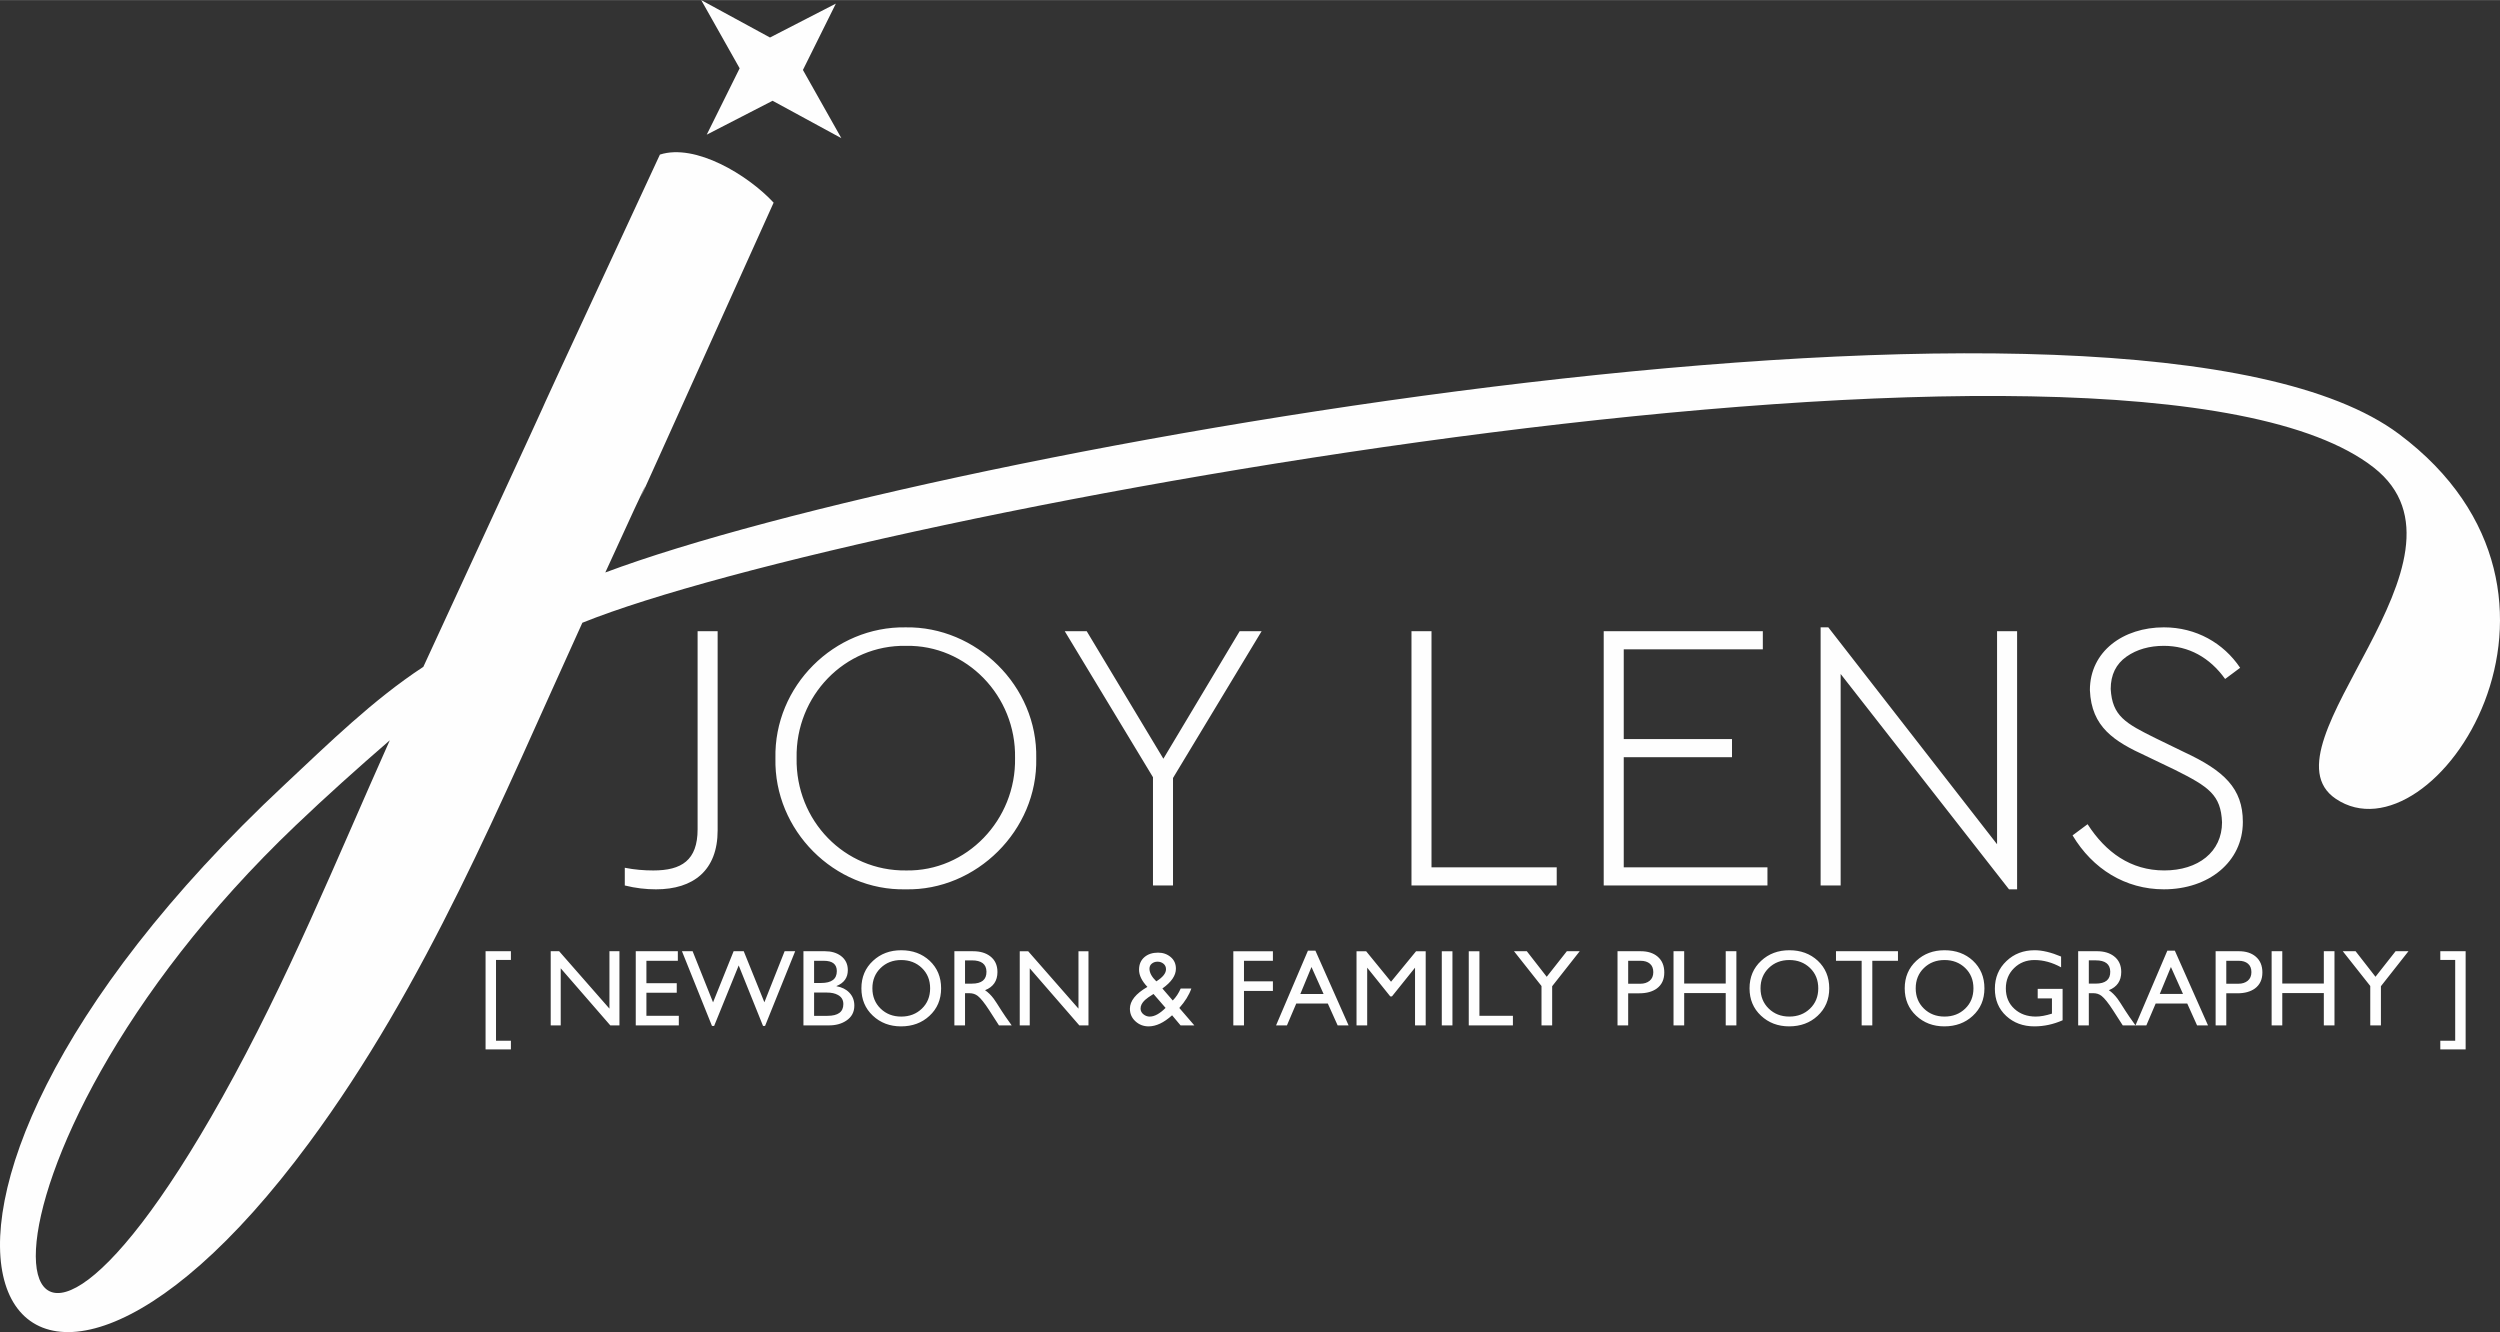
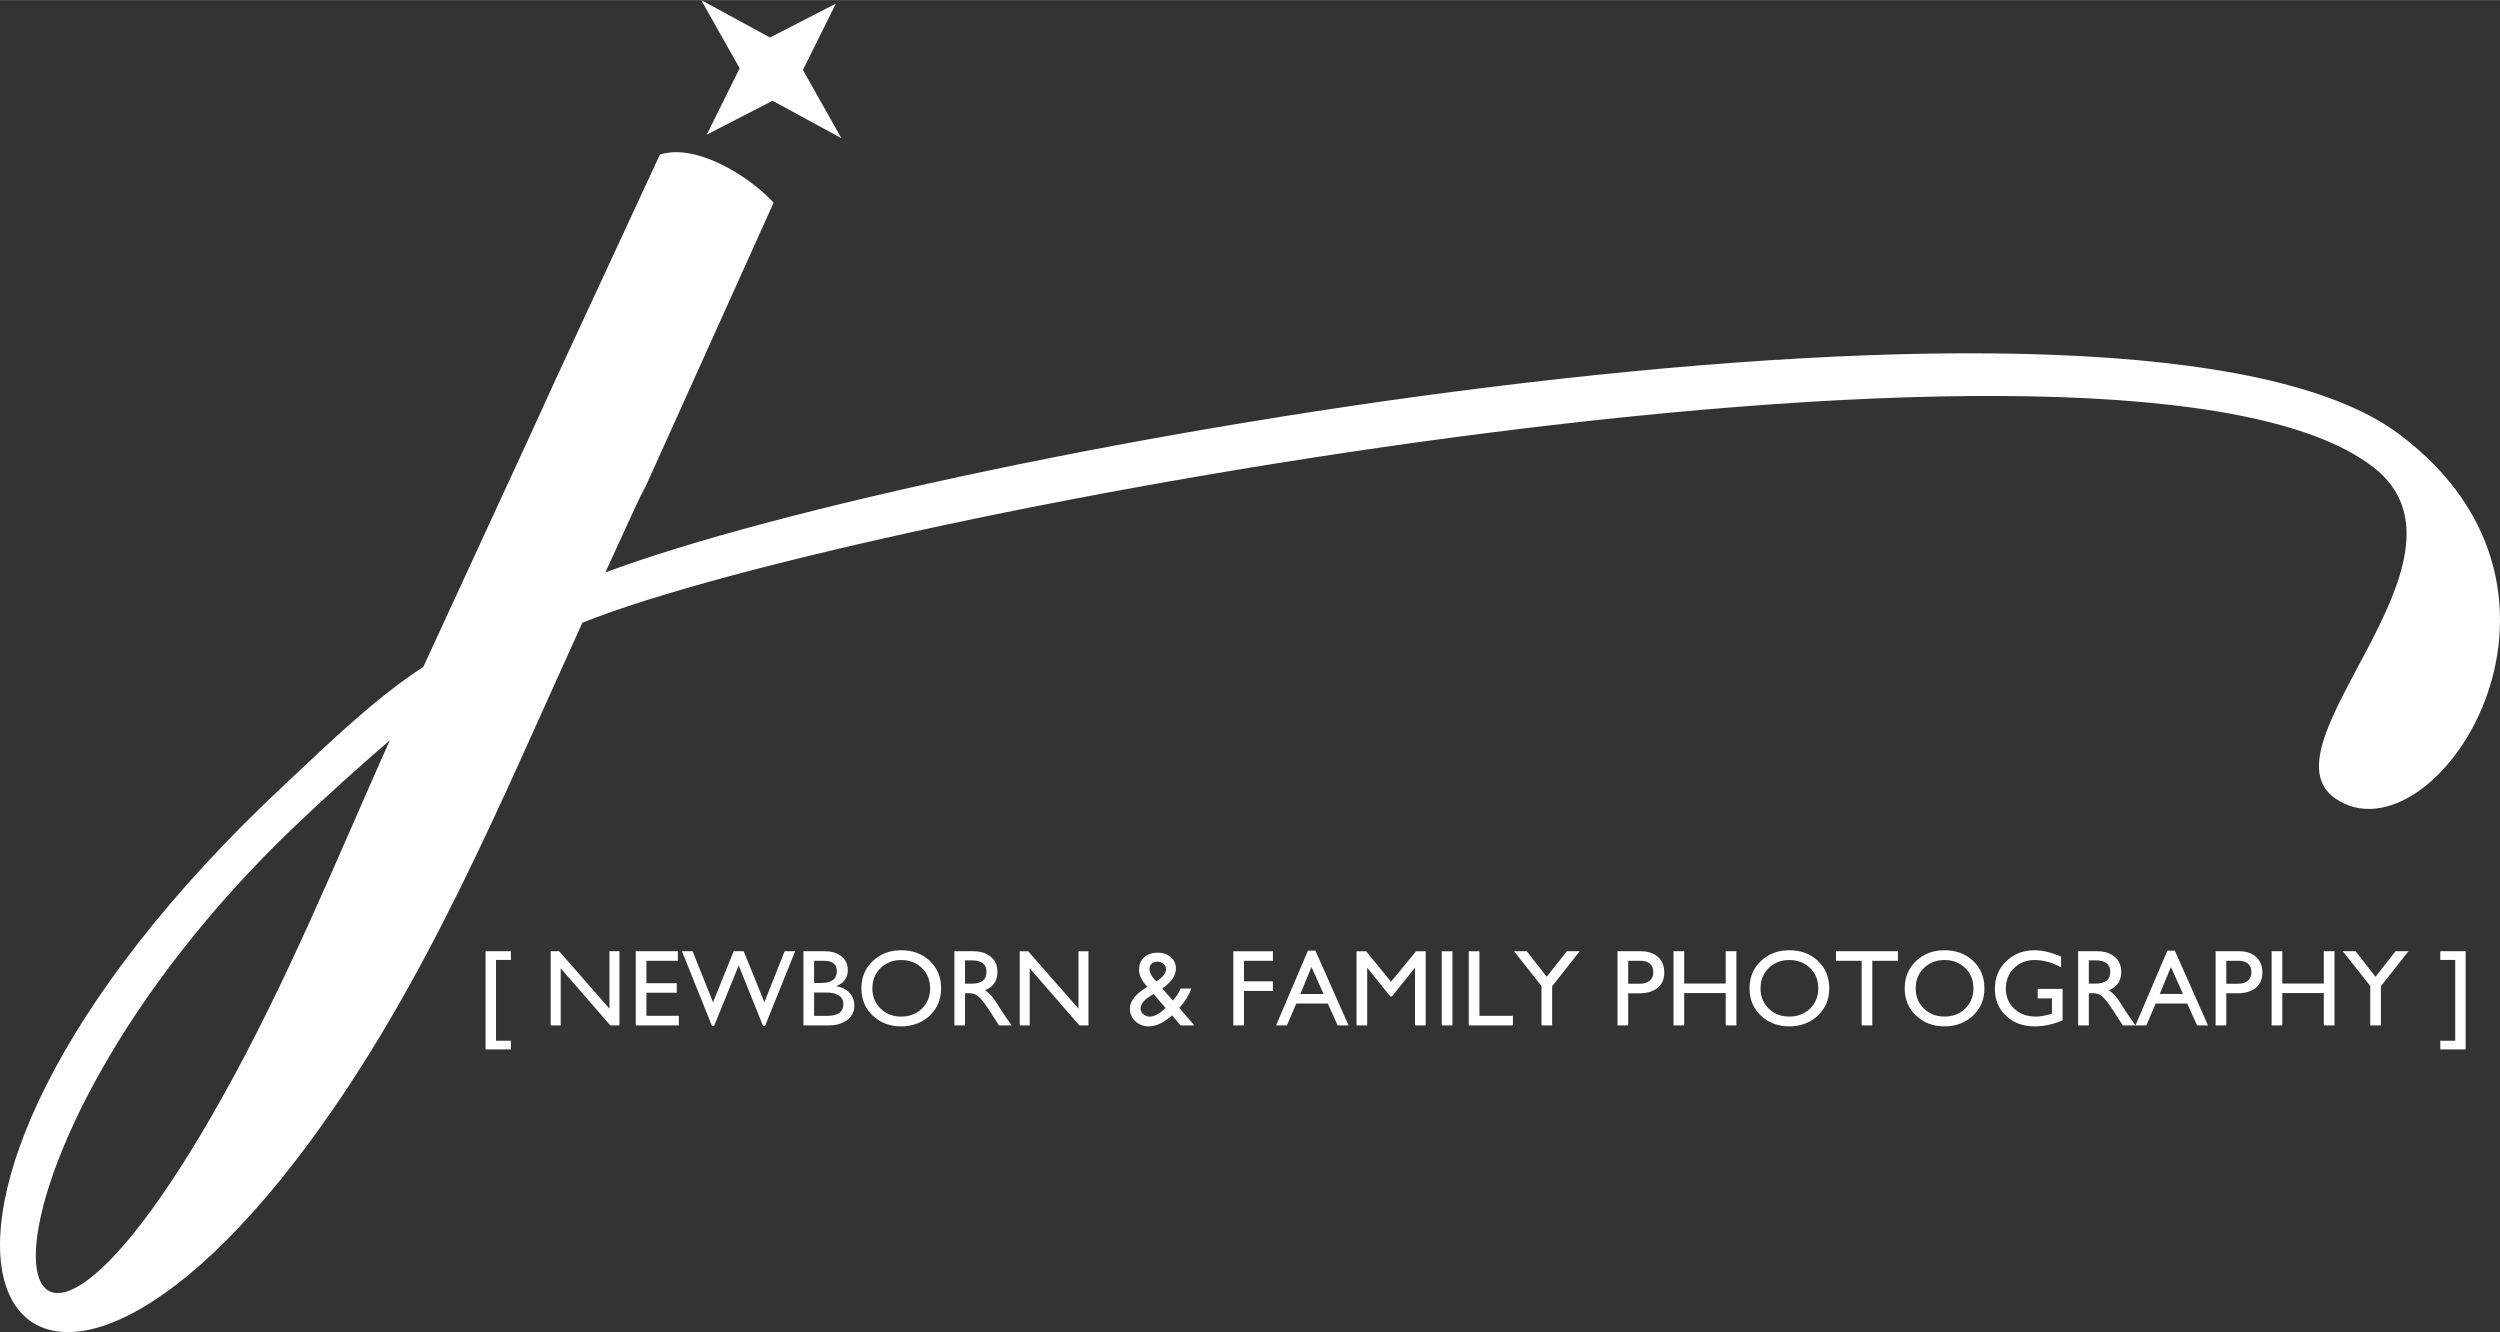
<svg xmlns="http://www.w3.org/2000/svg" xml:space="preserve" width="6.356in" height="3.387in" version="1.1" style="shape-rendering:geometricPrecision; text-rendering:geometricPrecision; image-rendering:optimizeQuality; fill-rule:evenodd; clip-rule:evenodd" viewBox="0 0 6356.24 3386.65">
  <rect x="0" y="0" width="6356.24" height="3386.65" fill="#333333" stroke="none" />
  <defs>
    <style type="text/css"> .fil0 {fill:#FEFEFE} .fil1 {fill:#FEFEFE;fill-rule:nonzero} </style>
  </defs>
  <g id="Layer_x0020_1">
    <path class="fil0" d="M1480.63 1583.12c700.07,-282.19 3940.58,-875.89 4554.67,-394.6 293.56,230 -297.81,706.11 -96.67,842.12 247.58,167.45 708.37,-518.01 160.71,-927.43 -671.6,-502.06 -3717.23,35.97 -4560.35,352.09 279.64,-611.3 -179.37,406.88 427.96,-940.3 -65.3,-70.4 -198.82,-151.25 -289.13,-122.2 -574.77,1239.04 0,0 -601.47,1302.35 -128.38,84.27 -239.91,194.07 -351.85,298.75 -1199.37,1120.73 -716.64,1963.94 60.87,912.1 299.41,-404.91 487.89,-868.11 695.26,-1322.88l0 0 0 -0.01zm-489.59 298.85c-137.54,308.01 -260.12,611.6 -426.01,907.95 -611.9,1093.13 -713.14,166.22 186.61,-691.42 78.37,-74.71 157.59,-145.66 239.4,-216.53l0 0z" />
    <path class="fil1" d="M1298.98 2667.93l-64.42 0 0 -249.67 64.42 0 0 22.12 -37.87 0 0 205.43 37.87 0 0 22.12zm275.95 -61.12l-23.23 0 -126.08 -145.16 0 145.16 -25.43 0 0 -188.57 21.43 0 127.88 145.94 0 -145.94 25.43 0 0 188.57zm150.95 0l-109.48 0 0 -188.57 107 0 0 24.33 -79.91 0 0 56.96 77.14 0 0 24.33 -77.14 0 0 58.61 82.39 0 0 24.33 0 0.01zm295.85 -188.57l-76.58 189.95 -5.16 -0.04 -61.84 -153.78 -62.49 153.92 -5.44 -0.09 -76.31 -189.94 27.09 0 51.94 130 52.3 -130 25.72 0 52.49 129.82 51.46 -129.82 26.82 0 -0.01 -0.01zm150.41 138.26c0,16.59 -6.91,29.39 -20.74,38.43 -11.79,7.92 -26.44,11.89 -43.96,11.89l-64.7 0 0 -188.57 54.75 0c16.04,0 29.41,3.87 40.1,11.61 11.97,8.85 17.98,21.02 17.98,36.5 0,19.17 -9.59,32.63 -28.76,40.37l0 0.54c13.64,2.41 24.42,7.74 32.34,16.04 8.66,8.85 12.99,19.9 12.99,33.17l0.01 0.01zm-44.52 -87.65c0,-17.5 -10.96,-26.28 -32.9,-26.28l-24.89 0 0 56.41 17.96 0c26.55,0 39.82,-10.04 39.82,-30.13zm16.59 83.78c0,-10.5 -4.6,-18.25 -13.81,-23.22 -7.2,-4.05 -16.5,-6.07 -27.93,-6.07l-32.63 0 0 59.17 34 0c26.91,0 40.37,-9.95 40.37,-29.87zm248.57 -40.08c0,28.58 -9.95,51.98 -29.86,70.23 -19.17,17.69 -43.23,26.54 -72.17,26.54 -28.38,0 -52.26,-9.07 -71.61,-27.23 -19.35,-18.16 -29.03,-41.34 -29.03,-69.54 0,-28.38 9.86,-51.71 29.59,-69.96 19.17,-17.87 43.05,-26.83 71.61,-26.83 28.94,0 53,8.85 72.17,26.54 19.54,18.25 29.3,41.66 29.3,70.23l0 0zm-27.93 0c0,-21.02 -7,-38.25 -21.02,-51.71 -14,-13.45 -31.52,-20.18 -52.53,-20.18 -21.02,0 -38.48,6.78 -52.39,20.32 -13.91,13.54 -20.87,30.74 -20.87,51.57 0,20.83 6.96,38.01 20.87,51.56 13.93,13.55 31.39,20.32 52.39,20.32 21.02,0 38.53,-6.73 52.53,-20.18 14.02,-13.45 21.02,-30.69 21.02,-51.71l0 0.02zm207.37 94.29l-32.36 0 -24.89 -38.71c-11.8,-18.25 -21.47,-30.33 -29.03,-36.22 -5.9,-4.61 -12.9,-6.91 -21.02,-6.91l-11.34 0 0 81.84 -27.09 0 0 -188.57 47.56 0c17.89,0 32.34,4.24 43.41,12.71 12.35,9.4 18.54,22.81 18.54,40.14 0,22.48 -10.5,37.92 -31.52,46.22 7.88,5.35 15.21,12.54 21.99,21.57 3.5,4.79 10.19,14.97 20,30.65 4.79,7.7 13.41,20.14 25.76,37.29l-0.01 -0.02zm-64.15 -136.86c-0.36,-18.99 -12.71,-28.48 -37.06,-28.48l-17.42 0 0 59.17 17.42 0c25.07,0 37.42,-10.24 37.06,-30.69l0 0.01zm259.35 136.86l-23.22 0 -126.08 -145.16 0 145.16 -25.43 0 0 -188.57 21.43 0 127.88 145.93 0 -145.93 25.43 0 0 188.57zm269.21 0l-35.02 0 -21.56 -25.72c-20.83,18.8 -40.73,28.2 -59.72,28.2 -12.9,0 -24.06,-4.28 -33.46,-12.86 -9.4,-8.57 -14.09,-19.22 -14.09,-31.94 0,-19.91 14.83,-38.43 44.52,-55.58 -14.2,-14.94 -21.29,-29.48 -21.29,-43.68 0,-13.64 4.7,-24.42 14.09,-32.34 8.85,-7.38 20.28,-11.07 34.29,-11.07 12.54,0 23.23,3.73 32.07,11.2 8.85,7.42 13.28,17.33 13.28,29.64 0,17.33 -11.48,34.05 -34.38,50.28l26.35 30.56c8.11,-8.11 14.83,-18.25 20.18,-30.41l27.09 0c-5.71,16.36 -15.89,32.85 -30.59,49.39l38.24 44.33zm-72.06 -142.67c0,-5.9 -2.11,-10.6 -6.37,-14.11 -4.25,-3.5 -9.31,-5.24 -15.21,-5.24 -5.54,0 -10.33,1.61 -14.38,4.83 -4.05,3.22 -6.09,7.61 -6.09,13.13 0,10.14 5.81,20.83 17.42,32.07 16.4,-10.33 24.61,-20.55 24.61,-30.69l0.02 0.02zm-1.1 98.15l-30.69 -35.4c-10.51,6.46 -17.69,11.52 -21.56,15.21 -7.74,7.2 -11.52,14.65 -11.34,22.39 0.2,5.71 2.68,10.46 7.47,14.24 4.79,3.78 10.04,5.67 15.76,5.67 12.17,0 25.63,-7.38 40.37,-22.12l-0 0zm272.89 -43.13l-73.54 0 0 87.65 -27.09 0 0 -188.57 100.64 0 0 24.33 -73.54 0 0 52.26 73.54 0 0 24.33 0 0.01zm192.43 87.65l-27.83 0 -24.98 -55.58 -80.27 0 -23.69 55.58 -27.66 0 81.01 -189.94 19.08 0 84.32 189.94 0.02 0zm-63.59 -79.91l-30.74 -68.57 -28.33 68.57 59.07 0zm259.62 79.91l-27.09 0 0 -146.81 0 0 -58.62 73 -4.43 0 -58.62 -73 0 0 0 146.81 -27.09 0 0 -188.57 24.42 0 63.32 77.56 63.68 -77.56 24.43 0 0 188.57zm68.02 0l-27.09 0 0 -188.57 27.09 0 0 188.57zm153.72 0l-112.24 0 0 -188.57 27.09 0 0 164.24 85.15 0 0 24.33zm169.85 -188.57l-70.05 88.98 0 99.58 -27.09 0 0 -100.14 -69.9 -88.43 32.58 0 50.59 64.97 51.15 -64.97 32.72 0 -0.01 0.02zm215.02 54.18c0,17.69 -6.35,31.24 -19.08,40.64 -11.25,8.1 -26.08,12.15 -44.52,12.15l-28.2 0 0 81.57 -27.09 0 0 -188.57 58.89 0c17.89,0 32.17,4.52 42.87,13.55 11.43,9.59 17.14,23.13 17.14,40.64l-0.02 0.02zm-27.93 -1.1c0,-9.41 -2.91,-16.54 -8.71,-21.43 -5.81,-4.89 -13.59,-7.33 -23.36,-7.33l-31.8 0 0 58.35 30.69 0c9.76,0 17.73,-2.52 23.92,-7.61 6.17,-5.06 9.27,-12.4 9.27,-21.98l-0.01 0zm211.24 135.47l-27.09 0 0 -82.11 -105.61 0 0 82.11 -27.09 0 0 -188.57 27.09 0 0 82.11 105.61 0 0 -82.11 27.09 0 0 188.57zm236.12 -94.29c0,28.57 -9.95,51.98 -29.87,70.23 -19.17,17.69 -43.22,26.54 -72.16,26.54 -28.38,0 -52.26,-9.07 -71.61,-27.23 -19.35,-18.15 -29.03,-41.33 -29.03,-69.53 0,-28.38 9.85,-51.71 29.59,-69.96 19.17,-17.87 43.05,-26.82 71.61,-26.82 28.94,0 53,8.85 72.17,26.54 19.54,18.25 29.3,41.66 29.3,70.23l0.01 0zm-27.93 0c0,-21.02 -7,-38.25 -21.02,-51.71 -14,-13.45 -31.52,-20.18 -52.53,-20.18 -21.02,0 -38.48,6.78 -52.39,20.32 -13.91,13.55 -20.87,30.74 -20.87,51.57 0,20.83 6.96,38.01 20.87,51.56 13.93,13.55 31.39,20.32 52.39,20.32 21.02,0 38.52,-6.73 52.53,-20.18 14.02,-13.45 21.02,-30.69 21.02,-51.71l0 0.02zm202.66 -69.96l-65.26 0 0 164.24 -27.09 0 0 -164.24 -65.26 0 0 -24.33 157.59 0 0 24.33 0.01 0zm219.81 69.96c0,28.57 -9.95,51.98 -29.86,70.23 -19.17,17.69 -43.23,26.54 -72.17,26.54 -28.38,0 -52.26,-9.07 -71.61,-27.23 -19.35,-18.15 -29.03,-41.33 -29.03,-69.53 0,-28.38 9.86,-51.71 29.59,-69.96 19.17,-17.87 43.05,-26.82 71.61,-26.82 28.94,0 53,8.85 72.17,26.54 19.54,18.25 29.3,41.66 29.3,70.23l0 0zm-27.93 0c0,-21.02 -7,-38.25 -21.02,-51.71 -14,-13.45 -31.52,-20.18 -52.53,-20.18 -21.02,0 -38.48,6.78 -52.39,20.32 -13.91,13.55 -20.87,30.74 -20.87,51.57 0,20.83 6.96,38.01 20.87,51.56 13.93,13.55 31.39,20.32 52.39,20.32 21.02,0 38.53,-6.73 52.53,-20.18 14.02,-13.45 21.02,-30.69 21.02,-51.71l0 0.02zm226.72 81.29c-23.4,10.33 -47.37,15.48 -71.89,15.48 -28.57,0 -52.43,-8.85 -71.61,-26.54 -19.17,-17.69 -28.76,-40.73 -28.76,-69.13 0,-28.38 9.86,-51.89 29.59,-70.5 19.17,-18.25 43.05,-27.38 71.61,-27.38 19.35,0 41.74,5.35 67.19,16.04l0 27.38c-22.48,-12.35 -45.07,-18.52 -67.75,-18.52 -20.64,0 -37.92,6.87 -51.84,20.59 -13.93,13.73 -20.89,30.92 -20.89,51.57 0,21.56 7.38,38.98 22.12,52.25 14.2,12.9 32.25,19.35 54.19,19.35 11.61,0 25.25,-2.5 40.93,-7.47l0 -38.71 -36.22 0 0 -24.33 63.31 0 0 79.91 0.03 0zm185.25 12.98l-32.36 0 -24.89 -38.71c-11.8,-18.25 -21.47,-30.33 -29.03,-36.23 -5.9,-4.61 -12.9,-6.91 -21.02,-6.91l-11.34 0 0 81.84 -27.09 0 0 -188.57 47.57 0c17.89,0 32.34,4.25 43.41,12.72 12.35,9.4 18.54,22.81 18.54,40.14 0,22.48 -10.51,37.92 -31.52,46.22 7.88,5.35 15.21,12.53 21.98,21.57 3.51,4.79 10.19,14.97 20,30.65 4.79,7.7 13.41,20.14 25.76,37.29l-0.01 -0.02zm-64.15 -136.87c-0.36,-18.99 -12.71,-28.48 -37.06,-28.48l-17.42 0 0 59.16 17.42 0c25.07,0 37.42,-10.24 37.06,-30.69l0 0.01zm248.56 136.87l-27.83 0 -24.98 -55.58 -80.27 0 -23.69 55.58 -27.66 0 81.01 -189.95 19.08 0 84.32 189.95 0.02 0zm-63.59 -79.91l-30.74 -68.57 -28.33 68.57 59.07 0zm201.83 -54.46c0,17.69 -6.35,31.24 -19.08,40.64 -11.25,8.1 -26.08,12.15 -44.51,12.15l-28.2 0 0 81.57 -27.09 0 0 -188.57 58.89 0c17.89,0 32.17,4.52 42.86,13.55 11.43,9.59 17.15,23.13 17.15,40.64l-0.02 0.02zm-27.93 -1.1c0,-9.41 -2.91,-16.54 -8.71,-21.43 -5.8,-4.89 -13.59,-7.33 -23.36,-7.33l-31.79 0 0 58.35 30.69 0c9.76,0 17.74,-2.53 23.92,-7.61 6.17,-5.06 9.27,-12.4 9.27,-21.98l-0.01 0zm211.24 135.47l-27.09 0 0 -82.11 -105.61 0 0 82.11 -27.09 0 0 -188.57 27.09 0 0 82.11 105.61 0 0 -82.11 27.09 0 0 188.57zm188.11 -188.57l-70.05 88.98 0 99.58 -27.09 0 0 -100.14 -69.9 -88.43 32.58 0 50.59 64.97 51.15 -64.97 32.72 0 -0.01 0.02zm145.35 249.67l-64.42 0 0 -22.12 37.87 0 0 -205.43 -37.87 0 0 -22.12 64.42 0 0 249.67z" />
    <polygon class="fil0" points="2125.16,8.94 1957.7,95.14 1782.83,0 1880.55,173.44 1796.84,342.16 1964.29,255.96 2139.16,351.09 2041.44,177.65 " />
-     <path class="fil1" d="M1588.52 2251.08c27.43,6.86 53.87,9.8 79.34,9.8 95.01,0 156.72,-48 156.72,-149.87l0 -506.4 -50.93 0 0 503.47c0,79.34 -41.14,104.81 -112.65,104.81 -23.51,0 -48,-1.96 -72.48,-6.86l0 45.06zm382.99 -323.24c-3.92,183.17 149.87,336.95 331.07,333.03 179.25,3.92 335.97,-149.87 332.05,-333.03 3.92,-184.15 -152.8,-335.97 -332.05,-333.03 -181.21,-2.94 -334.99,148.89 -331.07,333.03zm609.25 -0.98c2.94,157.7 -123.42,288.95 -277.2,286.02 -155.74,1.96 -281.12,-126.36 -278.18,-286.02 -2.94,-157.7 122.44,-287.98 278.18,-285.04 153.78,-2.94 280.14,127.33 277.2,285.04zm626.88 -322.26l-55.83 0 -193.94 324.22 -194.92 -324.22 -55.83 0 224.31 371.23 0 275.24 50.93 0 0 -273.28 225.29 -373.19zm381.03 646.47l369.27 0 0 -46.04 -318.34 0 0 -600.44 -50.93 0 0 646.47zm488.77 0l416.29 0 0 -46.04 -365.36 0 0 -280.14 275.24 0 0 -46.04 -275.24 0 0 -228.23 353.61 0 0 -46.04 -404.54 0 0 646.47zm1000.08 -646.47l0 541.67 -429.03 -551.46 -19.59 0 0 656.27 50.93 0 0 -537.75 428.05 547.55 20.57 0 0 -656.27 -50.93 0zm191.98 519.14c50.93,85.22 134.19,137.13 232.14,137.13 113.63,0 200.8,-69.55 200.8,-171.41 0,-85.22 -48,-130.28 -148.89,-177.29l-72.48 -35.26c-77.38,-38.2 -110.68,-56.81 -114.61,-125.38 0,-36.24 13.72,-63.67 40.16,-82.28 26.45,-18.61 58.77,-27.43 95.01,-27.43 62.69,0 116.56,29.39 155.74,84.24l38.2 -28.41c-42.12,-62.69 -111.67,-102.85 -193.94,-102.85 -102.85,0 -188.07,60.73 -188.07,159.66 3.92,94.04 61.71,130.28 143.01,167.5l73.46 35.26c86.2,43.1 116.56,63.67 119.5,133.21 0,75.43 -60.73,122.44 -146.92,122.44 -85.22,0 -148.89,-46.04 -194.92,-117.54l-38.2 28.41z" />
  </g>
</svg>